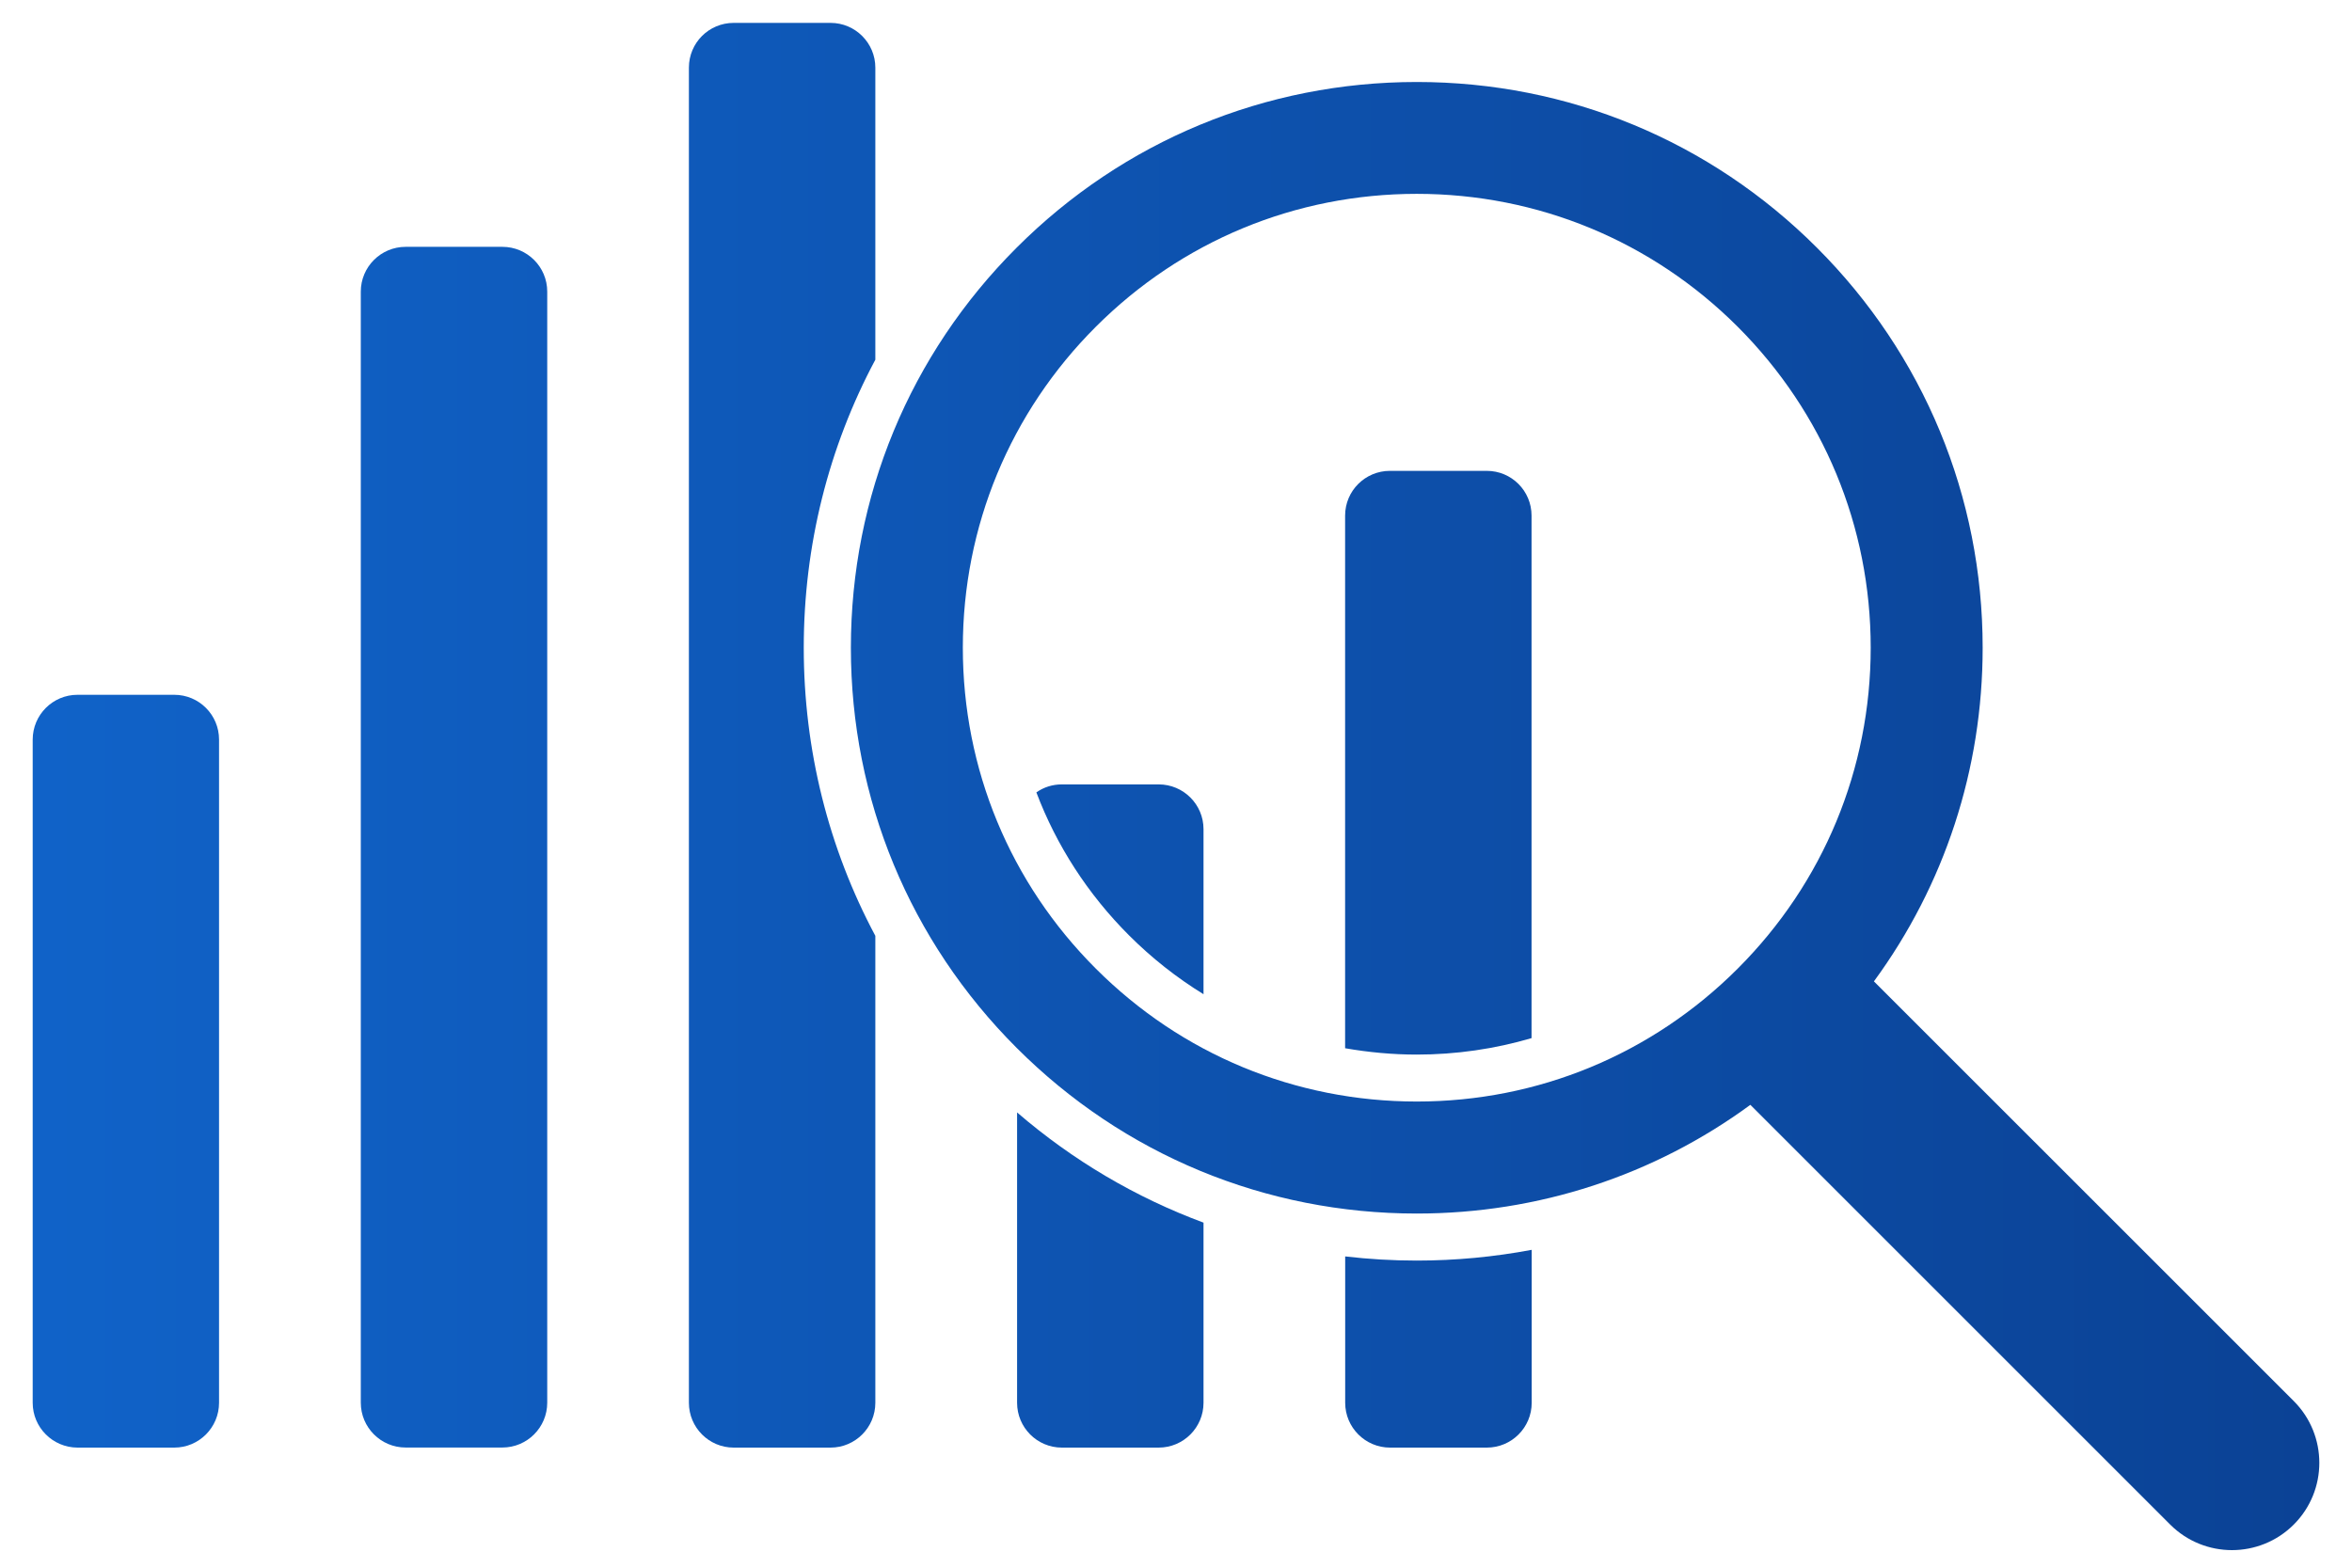
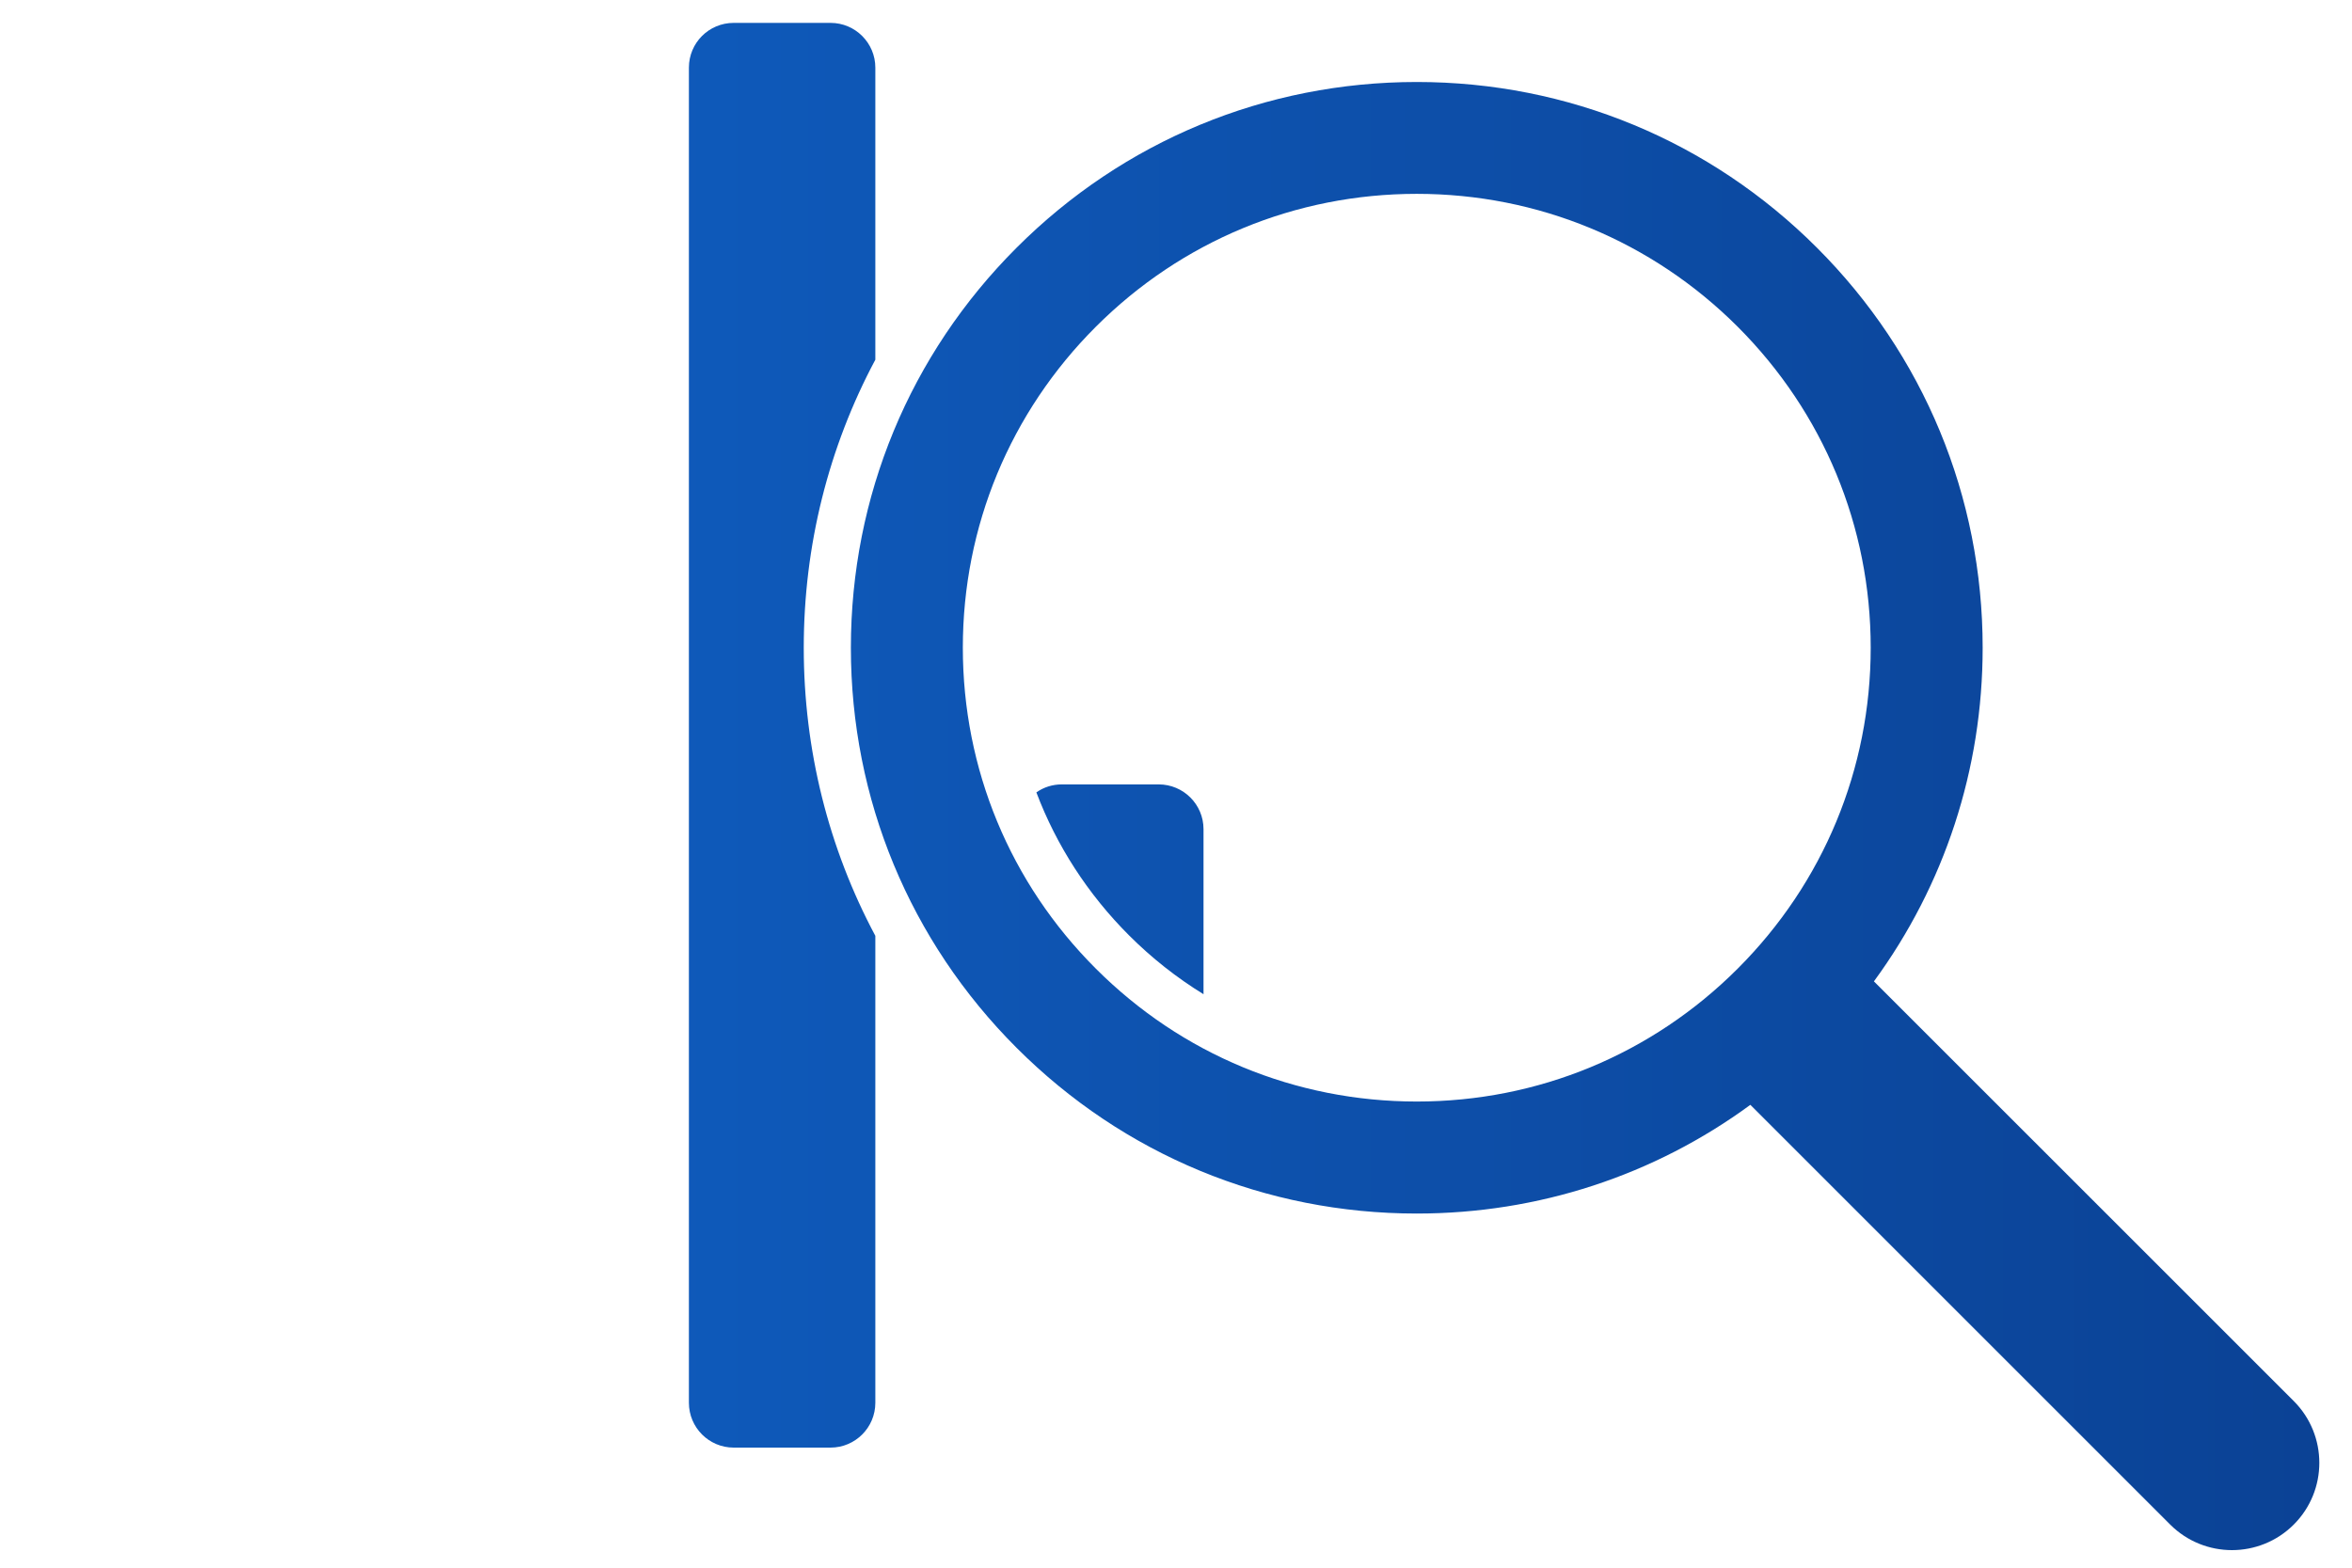
<svg xmlns="http://www.w3.org/2000/svg" width="30" height="20" viewBox="0 0 30 20" fill="none">
-   <path d="M0.988 8.864H2.223C2.539 8.864 2.794 9.12 2.794 9.435V17.896C2.794 18.211 2.539 18.468 2.223 18.468H0.988C0.673 18.467 0.417 18.211 0.417 17.896V9.436C0.417 9.12 0.673 8.864 0.988 8.864Z" fill="url(#paint0_linear_666_1351)" />
-   <path d="M6.408 3.149H5.174C4.858 3.149 4.602 3.405 4.602 3.72V17.895C4.602 18.211 4.858 18.467 5.174 18.467H6.408C6.724 18.467 6.98 18.211 6.98 17.895V3.72C6.98 3.405 6.724 3.149 6.408 3.149Z" fill="url(#paint1_linear_666_1351)" />
  <path d="M11.165 4.589V0.863C11.165 0.548 10.909 0.292 10.594 0.292H9.358C9.042 0.292 8.787 0.547 8.787 0.863V17.896C8.787 18.211 9.042 18.468 9.358 18.468H10.594C10.909 18.468 11.165 18.212 11.165 17.896V11.939C10.568 10.821 10.252 9.567 10.252 8.264C10.252 6.961 10.568 5.707 11.165 4.589Z" fill="url(#paint2_linear_666_1351)" />
  <path d="M14.779 10.007H13.544C13.423 10.007 13.311 10.044 13.219 10.109C13.475 10.786 13.874 11.406 14.401 11.933C14.691 12.223 15.01 12.474 15.351 12.684V10.578C15.351 10.263 15.095 10.007 14.779 10.007Z" fill="url(#paint3_linear_666_1351)" />
-   <path d="M12.973 17.896C12.973 18.211 13.228 18.468 13.544 18.468H14.779C15.095 18.468 15.351 18.212 15.351 17.896V15.598C14.488 15.278 13.684 14.805 12.973 14.192L12.973 17.896Z" fill="url(#paint4_linear_666_1351)" />
-   <path d="M18.964 6.007H17.729C17.413 6.007 17.157 6.262 17.157 6.578V13.373C17.456 13.425 17.761 13.454 18.07 13.454C18.573 13.454 19.065 13.382 19.535 13.244V6.578C19.535 6.262 19.28 6.007 18.964 6.007Z" fill="url(#paint5_linear_666_1351)" />
-   <path d="M17.158 16.029V17.896C17.158 18.211 17.414 18.468 17.73 18.468H18.965C19.281 18.468 19.537 18.212 19.537 17.896V15.945C19.058 16.035 18.568 16.082 18.071 16.082C17.764 16.082 17.459 16.064 17.158 16.029Z" fill="url(#paint6_linear_666_1351)" />
  <path d="M29.257 17.874L23.902 12.52C24.802 11.292 25.289 9.815 25.289 8.264C25.289 6.336 24.538 4.523 23.175 3.16C21.811 1.796 19.999 1.046 18.071 1.046C16.142 1.046 14.33 1.797 12.967 3.16C11.603 4.523 10.853 6.336 10.853 8.264C10.853 10.192 11.604 12.005 12.967 13.368C14.33 14.732 16.142 15.482 18.071 15.482C19.622 15.482 21.099 14.995 22.326 14.095L27.681 19.45C27.898 19.667 28.184 19.776 28.469 19.776C28.754 19.776 29.04 19.667 29.257 19.45C29.692 19.015 29.692 18.31 29.257 17.874ZM13.977 12.357C12.883 11.264 12.281 9.81 12.281 8.263C12.281 6.717 12.883 5.263 13.977 4.169C15.07 3.076 16.524 2.473 18.071 2.473C19.617 2.473 21.071 3.076 22.165 4.169C23.258 5.263 23.861 6.717 23.861 8.263C23.861 9.81 23.258 11.264 22.165 12.357C21.071 13.451 19.617 14.053 18.071 14.053C16.524 14.053 15.07 13.451 13.977 12.357Z" fill="url(#paint7_linear_666_1351)" />
  <defs>
    <linearGradient id="paint0_linear_666_1351" x1="-0" y1="10.034" x2="29.583" y2="10.034" gradientUnits="userSpaceOnUse">
      <stop stop-color="#1063C9" />
      <stop offset="1" stop-color="#0B4295" />
    </linearGradient>
    <linearGradient id="paint1_linear_666_1351" x1="-0" y1="10.034" x2="29.583" y2="10.034" gradientUnits="userSpaceOnUse">
      <stop stop-color="#1063C9" />
      <stop offset="1" stop-color="#0B4295" />
    </linearGradient>
    <linearGradient id="paint2_linear_666_1351" x1="-0" y1="10.034" x2="29.583" y2="10.034" gradientUnits="userSpaceOnUse">
      <stop stop-color="#1063C9" />
      <stop offset="1" stop-color="#0B4295" />
    </linearGradient>
    <linearGradient id="paint3_linear_666_1351" x1="-0" y1="10.034" x2="29.583" y2="10.034" gradientUnits="userSpaceOnUse">
      <stop stop-color="#1063C9" />
      <stop offset="1" stop-color="#0B4295" />
    </linearGradient>
    <linearGradient id="paint4_linear_666_1351" x1="-0" y1="10.034" x2="29.583" y2="10.034" gradientUnits="userSpaceOnUse">
      <stop stop-color="#1063C9" />
      <stop offset="1" stop-color="#0B4295" />
    </linearGradient>
    <linearGradient id="paint5_linear_666_1351" x1="-0" y1="10.034" x2="29.583" y2="10.034" gradientUnits="userSpaceOnUse">
      <stop stop-color="#1063C9" />
      <stop offset="1" stop-color="#0B4295" />
    </linearGradient>
    <linearGradient id="paint6_linear_666_1351" x1="-0" y1="10.034" x2="29.583" y2="10.034" gradientUnits="userSpaceOnUse">
      <stop stop-color="#1063C9" />
      <stop offset="1" stop-color="#0B4295" />
    </linearGradient>
    <linearGradient id="paint7_linear_666_1351" x1="-0" y1="10.034" x2="29.583" y2="10.034" gradientUnits="userSpaceOnUse">
      <stop stop-color="#1063C9" />
      <stop offset="1" stop-color="#0B4295" />
    </linearGradient>
  </defs>
</svg>